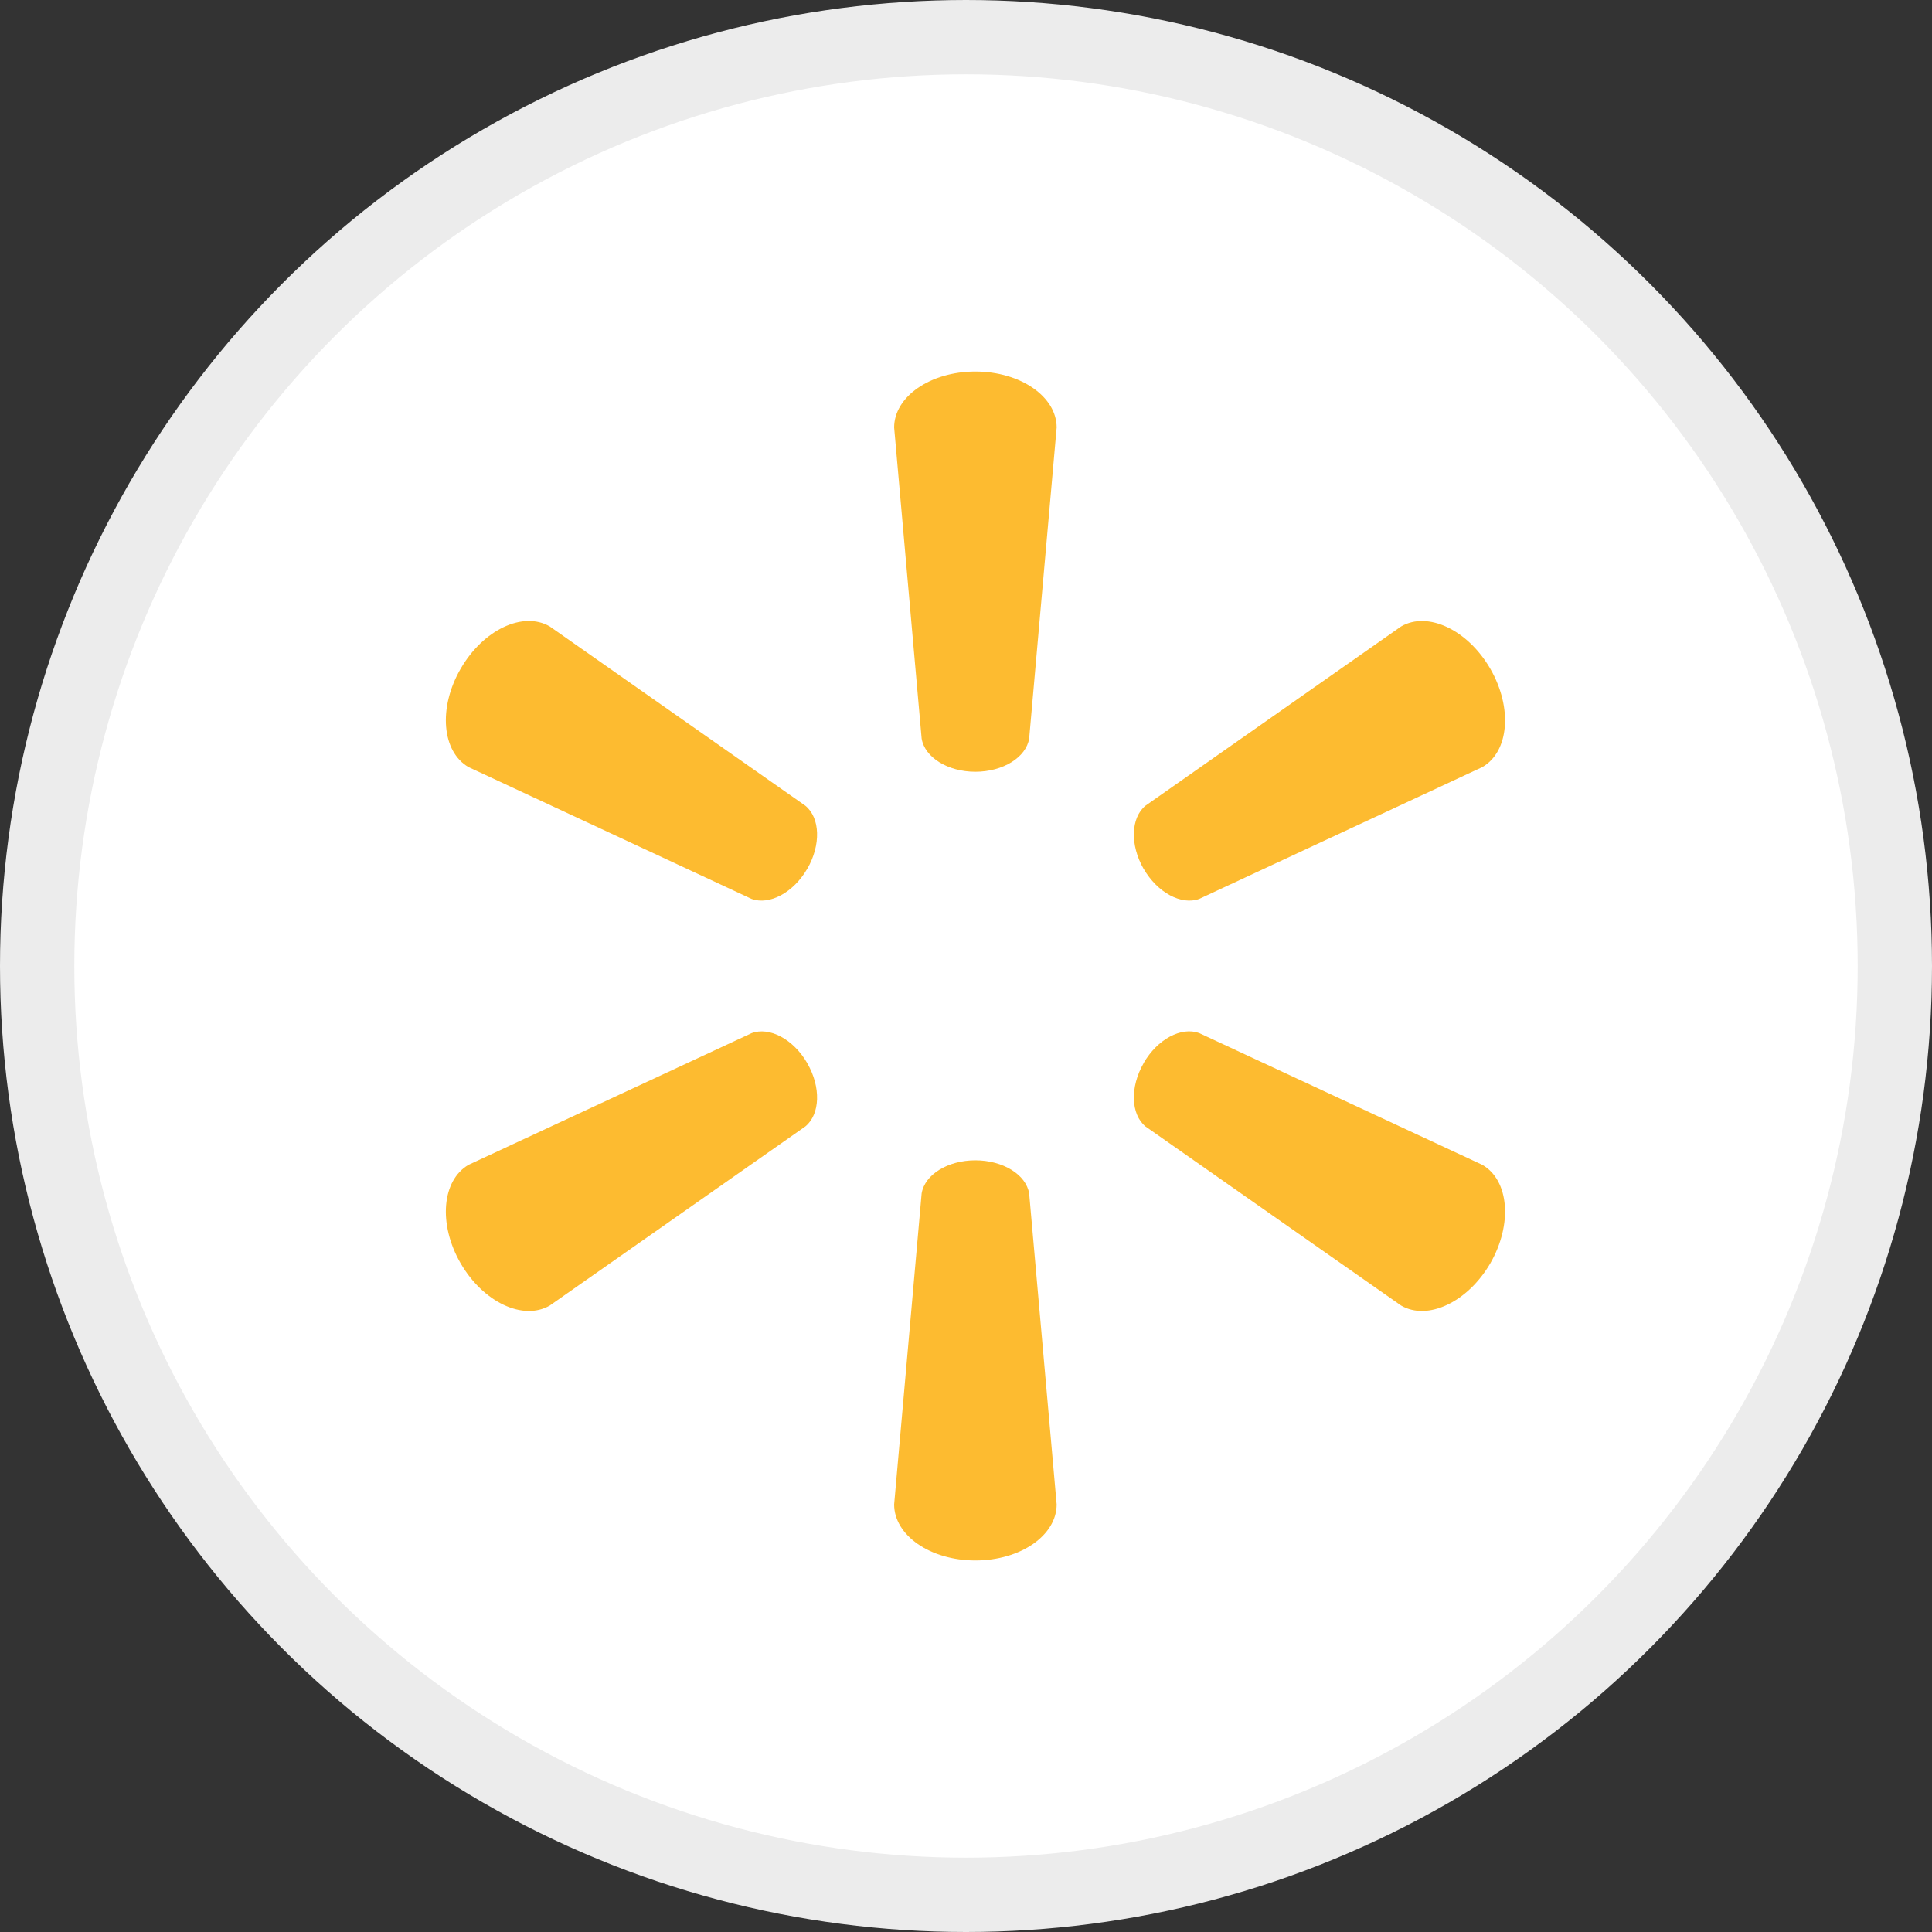
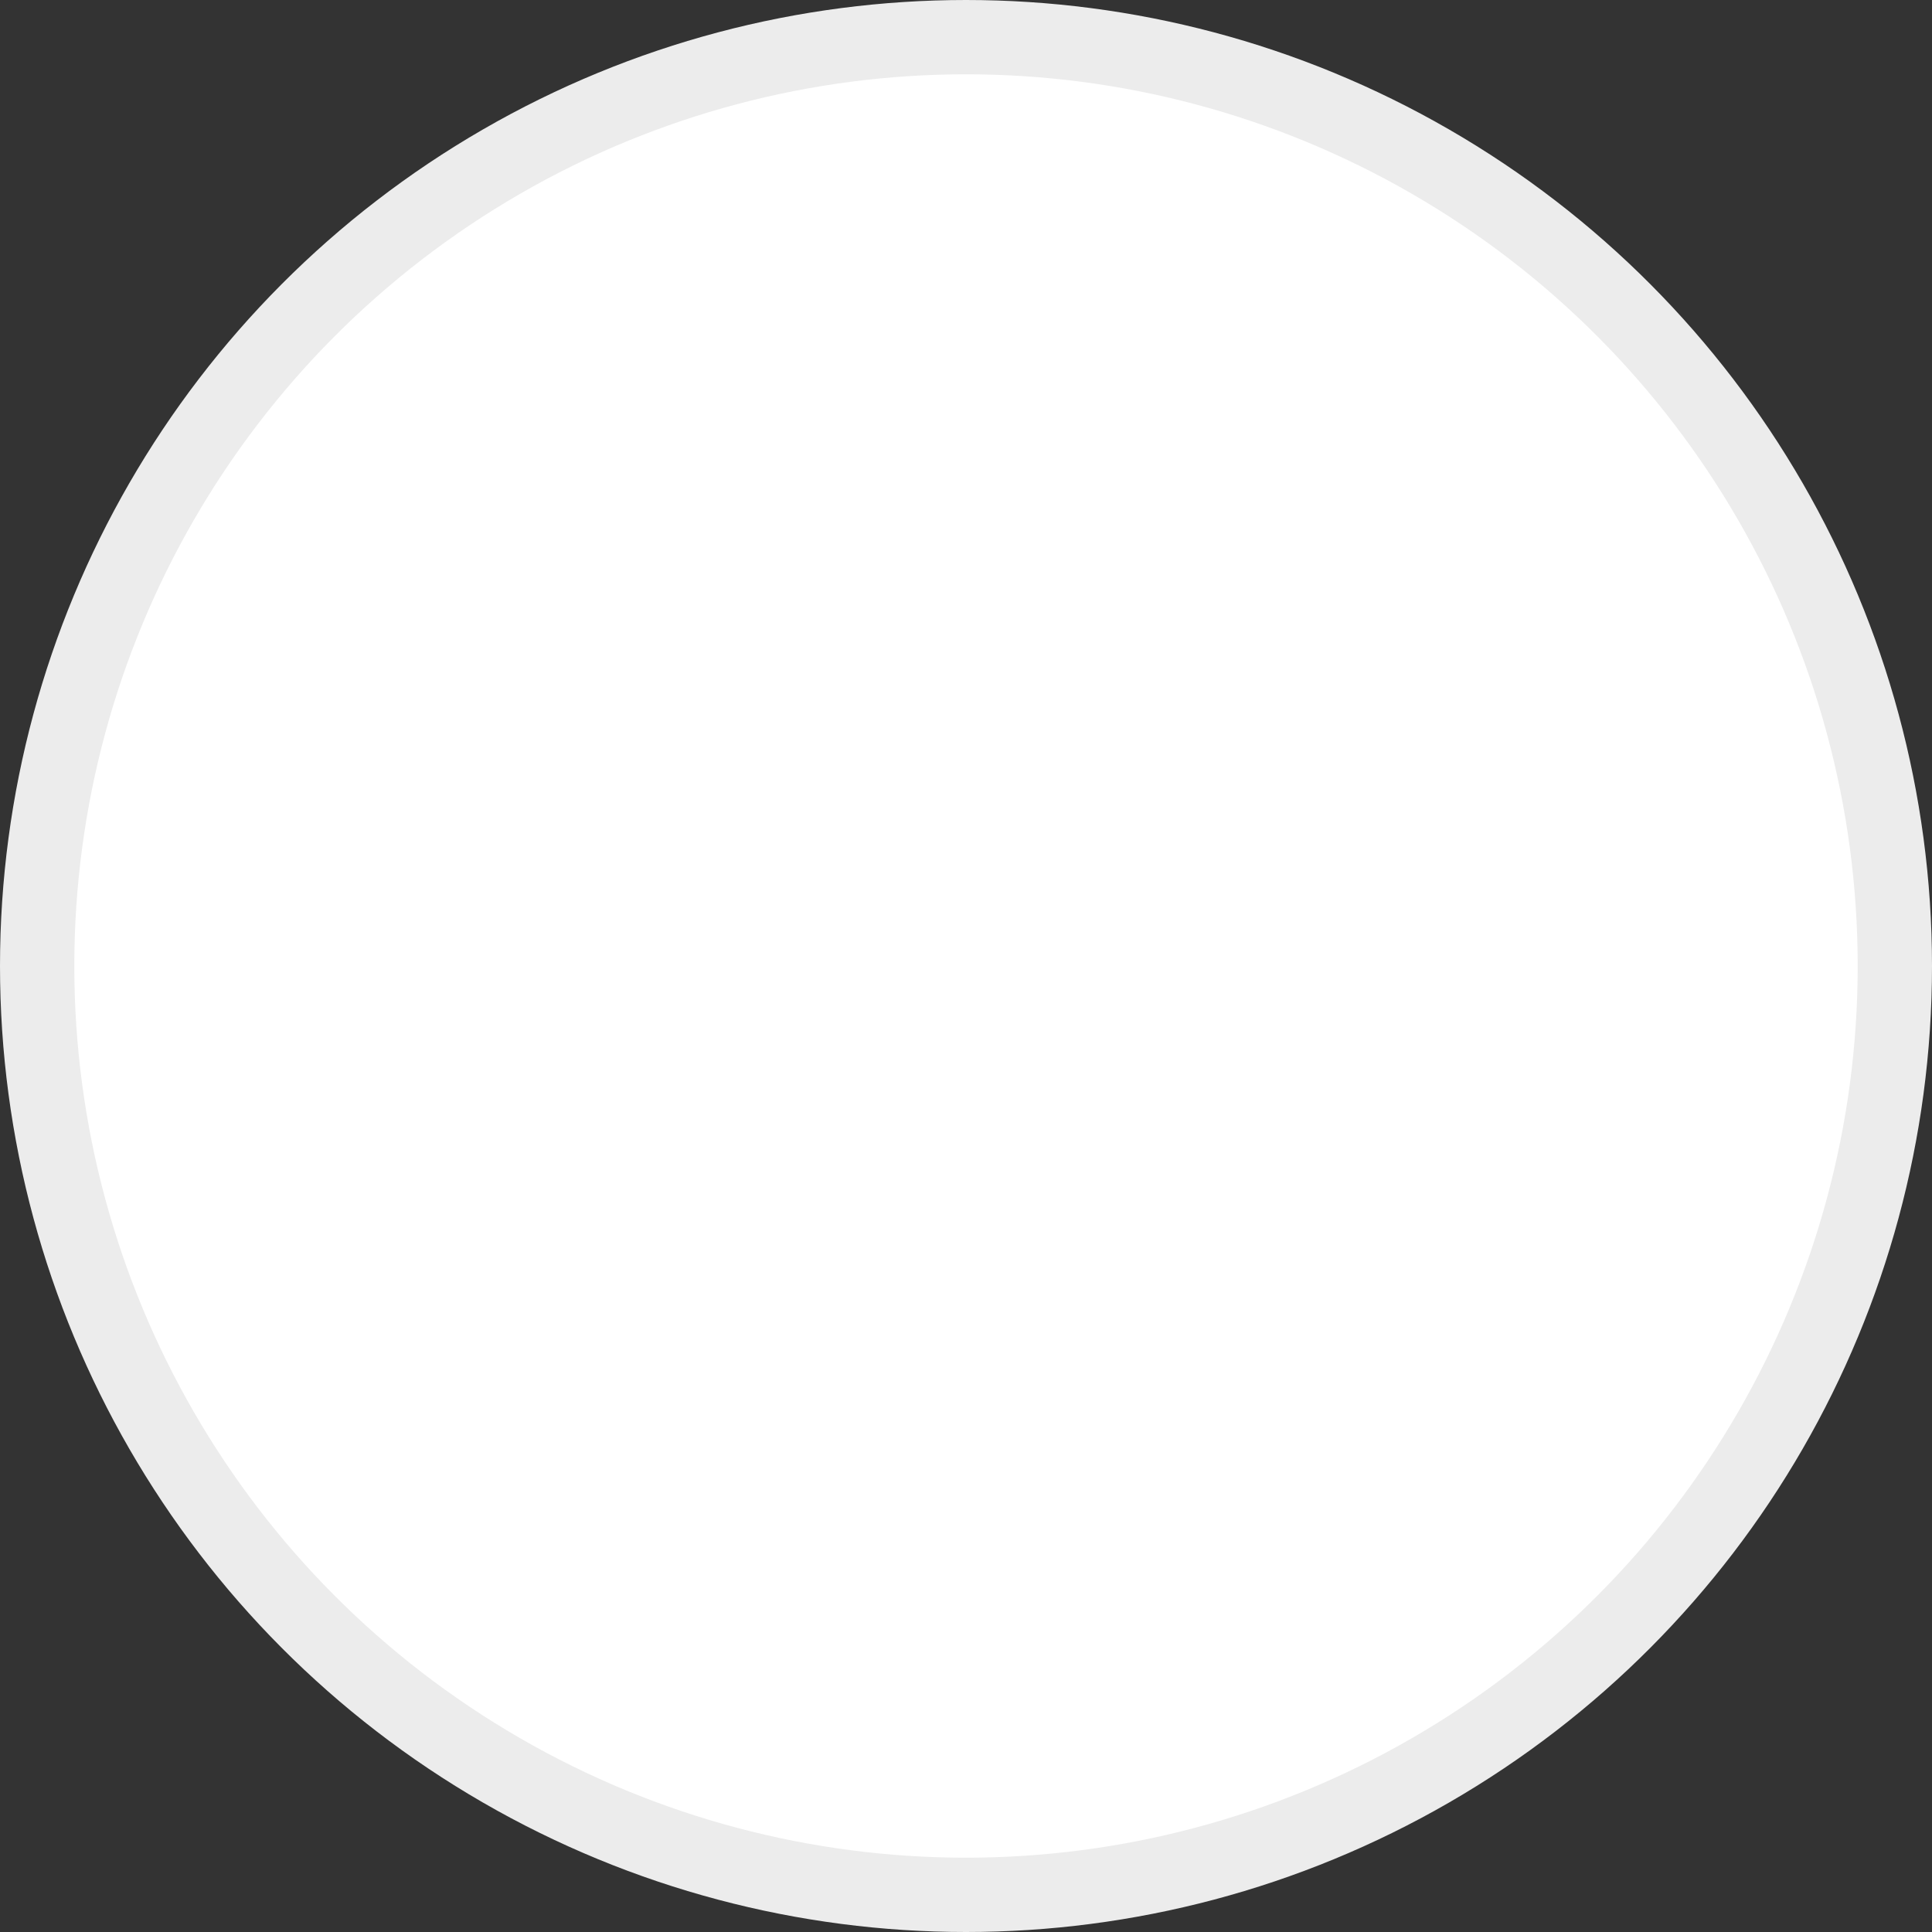
<svg xmlns="http://www.w3.org/2000/svg" width="26" height="26" viewBox="0 0 26 26" fill="none">
  <rect x="0" y="0" width="26" height="26" fill="#333333" stroke="none" />
  <circle cx="13" cy="13" r="12.5" fill="white" stroke="#ECECEC" />
-   <path d="M13.125 10.386C13.5 10.386 13.809 10.191 13.85 9.939L14.22 5.753C14.22 5.34 13.736 5 13.126 5C12.518 5 12.033 5.34 12.033 5.753L12.403 9.939C12.444 10.191 12.752 10.386 13.127 10.386H13.125ZM10.863 11.694C11.051 11.37 11.037 11.005 10.838 10.843L7.398 8.43C7.04 8.222 6.504 8.472 6.199 9C5.894 9.527 5.948 10.116 6.305 10.323L10.114 12.097C10.353 12.185 10.677 12.015 10.864 11.691L10.863 11.694ZM15.39 11.691C15.577 12.015 15.9 12.185 16.139 12.097L19.949 10.323C20.308 10.116 20.359 9.527 20.056 9C19.75 8.472 19.213 8.223 18.856 8.43L15.415 10.843C15.219 11.005 15.204 11.37 15.391 11.694L15.39 11.691ZM13.125 15.615C13.5 15.615 13.809 15.809 13.85 16.061L14.22 20.246C14.22 20.661 13.736 21 13.126 21C12.518 21 12.033 20.661 12.033 20.246L12.403 16.061C12.444 15.809 12.752 15.615 13.127 15.615H13.125ZM15.39 14.307C15.577 13.982 15.9 13.814 16.139 13.903L19.949 15.676C20.308 15.883 20.359 16.473 20.056 17.001C19.75 17.526 19.213 17.777 18.856 17.57L15.415 15.159C15.219 14.996 15.204 14.631 15.391 14.307H15.389L15.39 14.307ZM10.863 14.307C11.051 14.631 11.037 14.996 10.838 15.159L7.398 17.57C7.04 17.777 6.504 17.527 6.199 17.001C5.894 16.473 5.948 15.884 6.305 15.676L10.114 13.904C10.353 13.814 10.677 13.983 10.864 14.308H10.863" fill="#FDBB30" />
</svg>